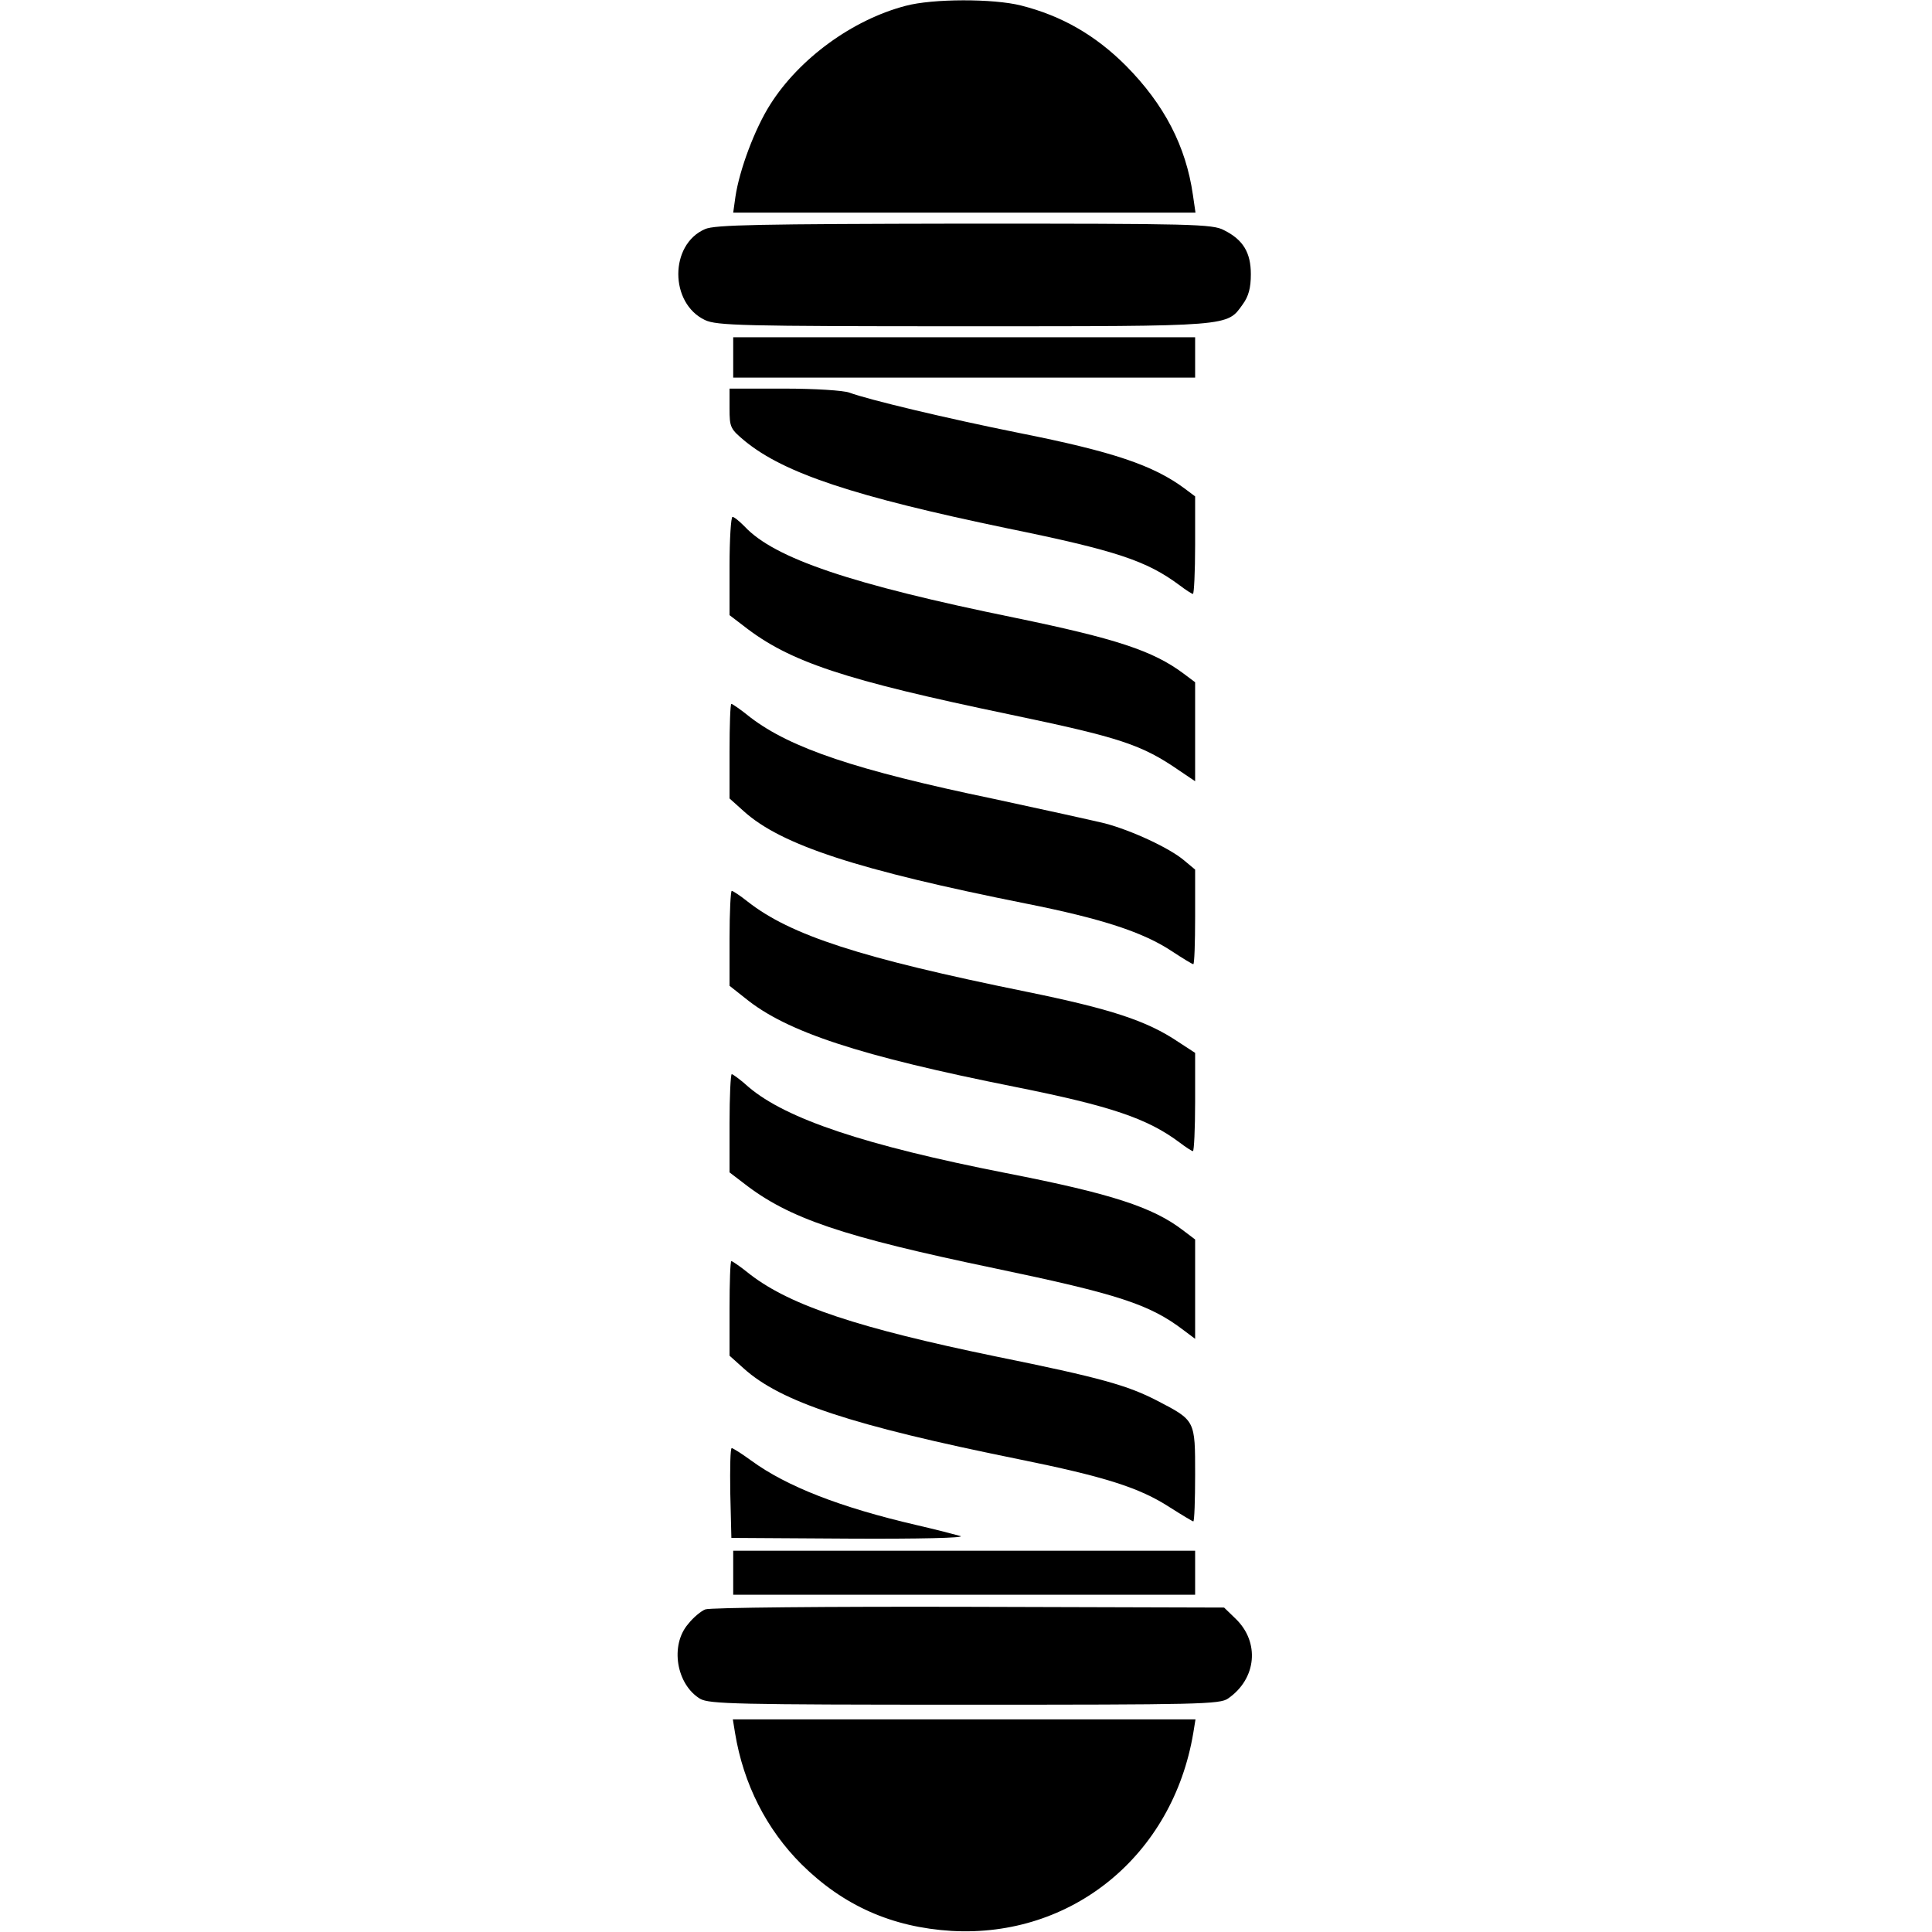
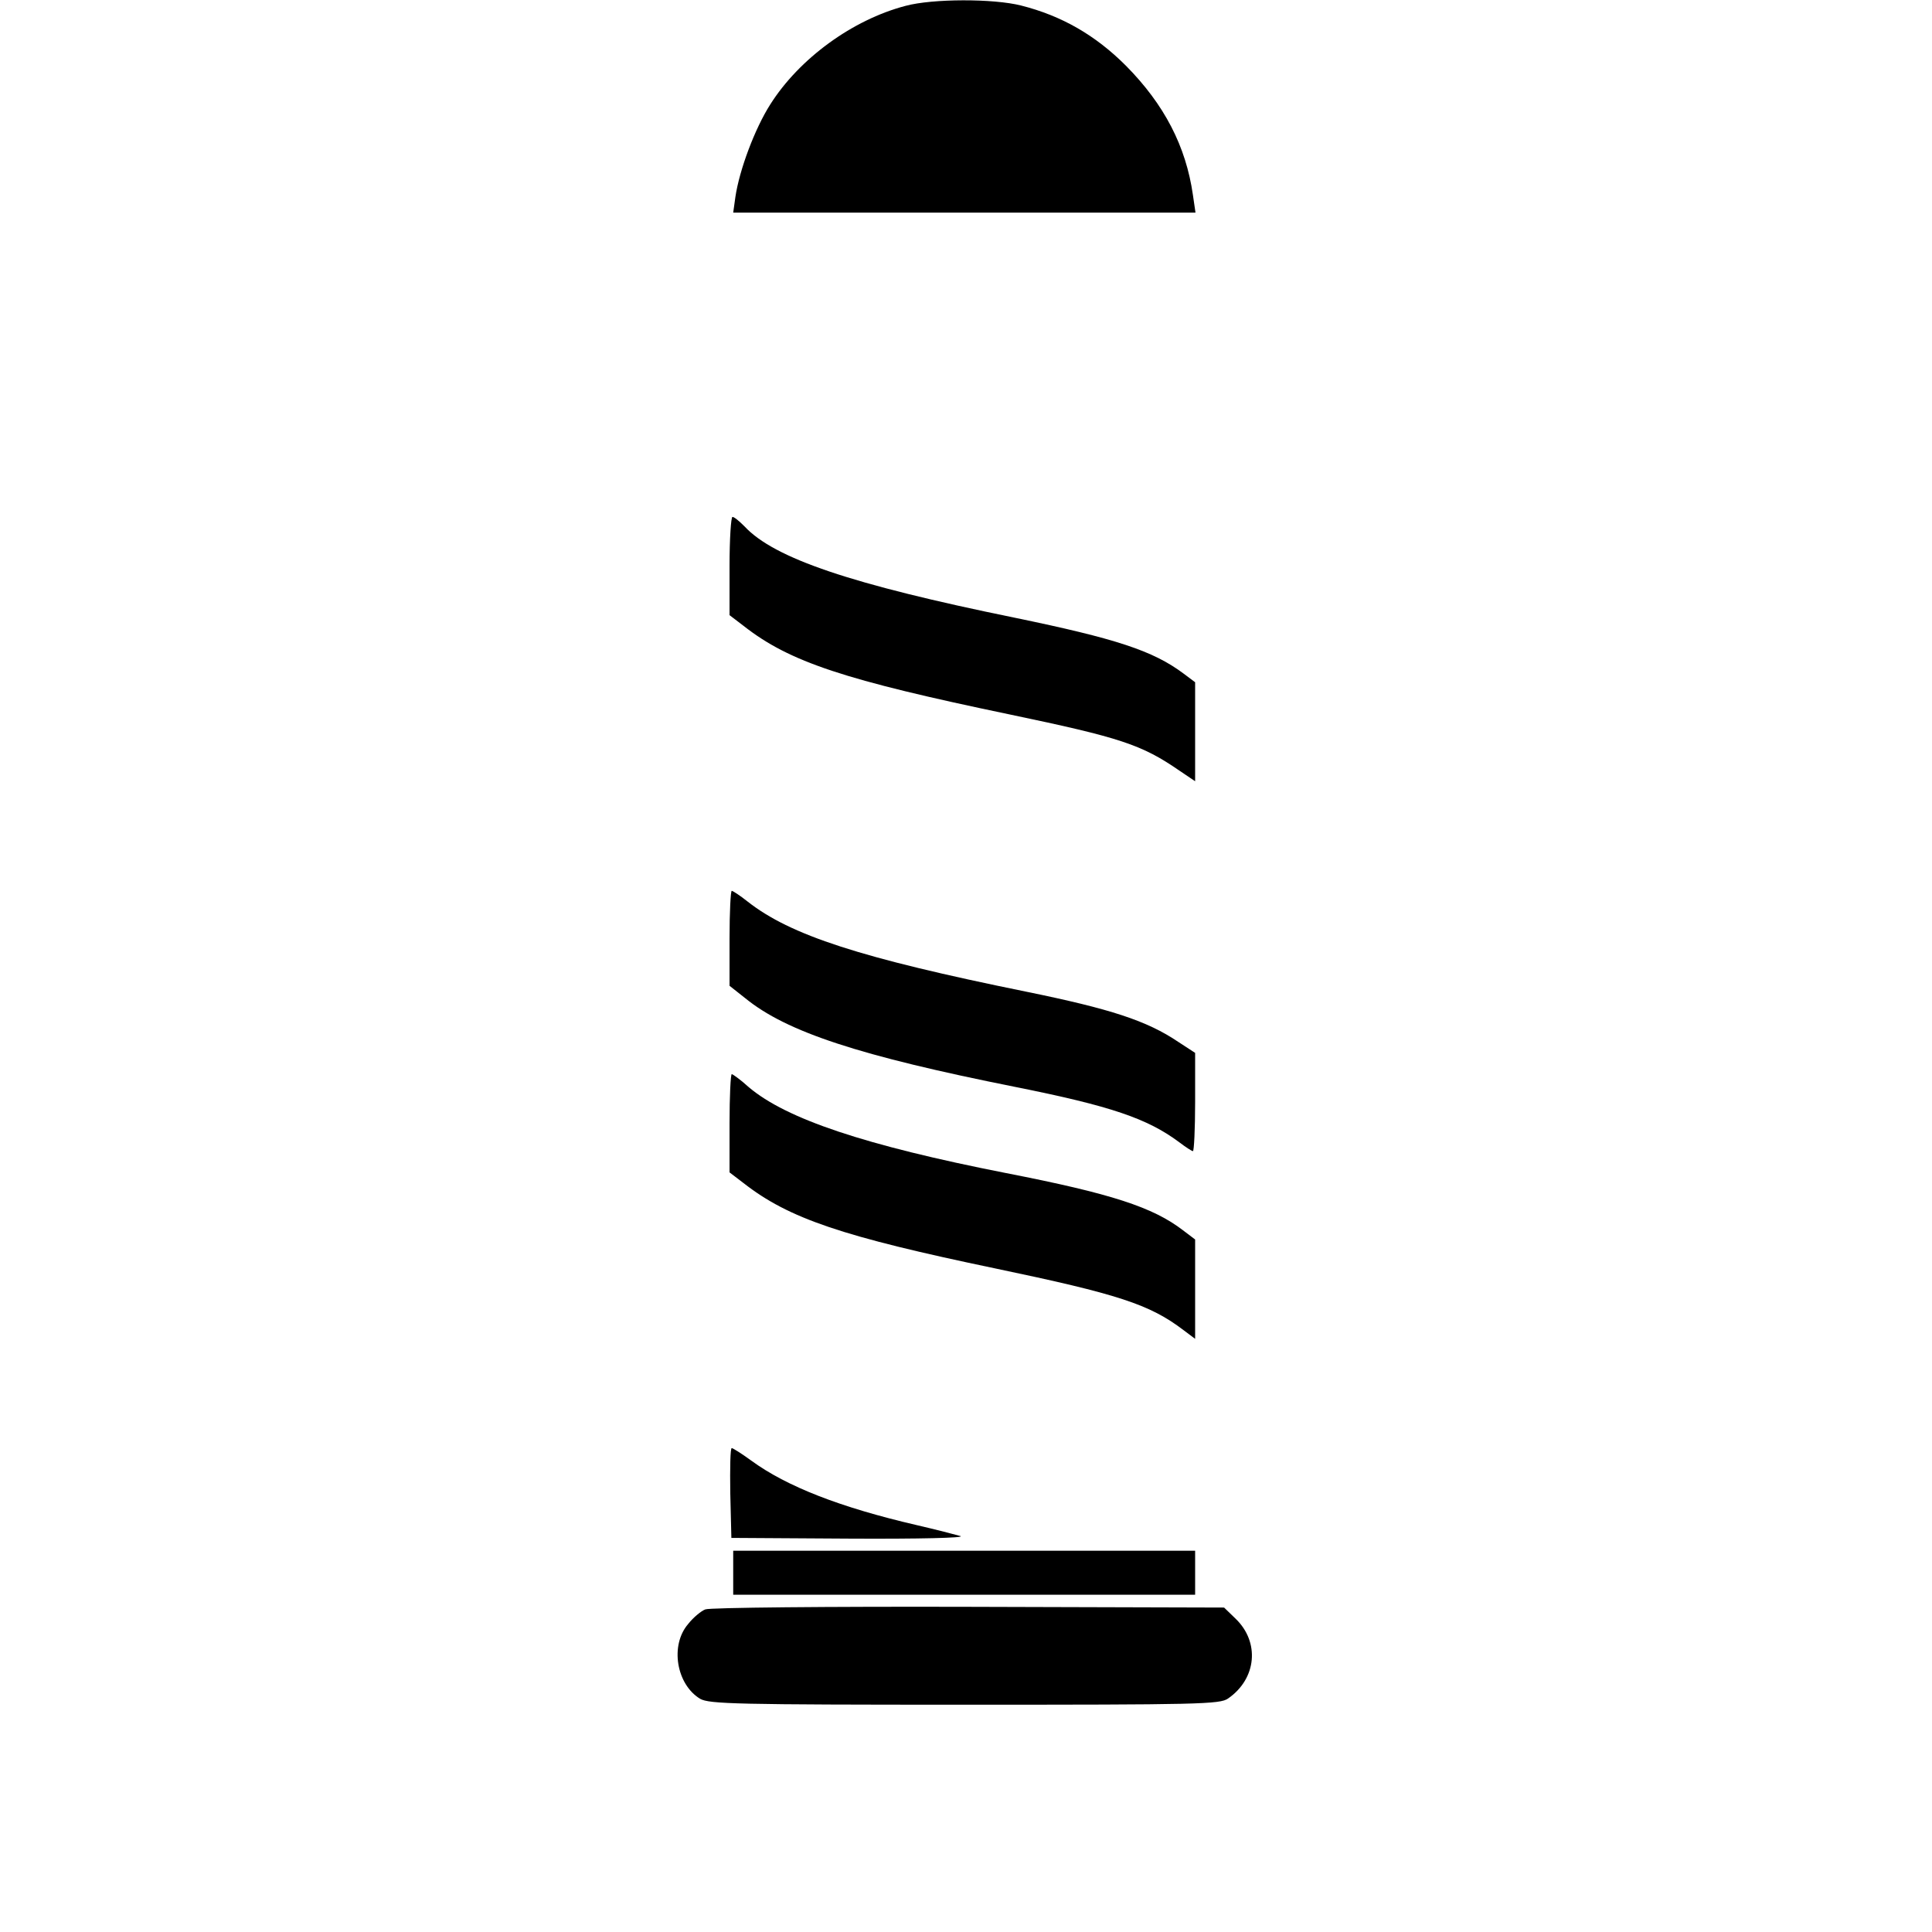
<svg xmlns="http://www.w3.org/2000/svg" version="1.0" width="100mm" height="100mm" viewBox="0 0 157 527" preserveAspectRatio="xMidYMid meet">
  <g transform="translate(0,527) scale(0.1,-0.1)" fill="#000000" stroke="none">
    <path d="M620 5254 c-145 -38 -290 -144 -369 -269 -42 -66 -84 -178 -95 -252 l-6 -43 630 0 631 0 -7 48 c-19 133 -78 247 -183 353 -83 83 -175 136 -286 164 -75 19 -241 19 -315 -1z" />
-     <path d="M73 4645 c-97 -42 -97 -202 0 -248 32 -15 100 -17 706 -17 736 0 717 -1 761 60 16 22 22 45 22 82 0 59 -21 94 -73 120 -31 17 -86 18 -709 18 -557 -1 -681 -3 -707 -15z" />
-     <path d="M150 4295 l0 -55 630 0 630 0 0 55 0 55 -630 0 -630 0 0 -55z" />
-     <path d="M140 4156 c0 -52 2 -56 43 -90 107 -87 296 -150 714 -237 299 -61 381 -89 470 -155 17 -13 34 -24 37 -24 3 0 6 60 6 133 l0 133 -28 21 c-86 64 -196 101 -452 152 -199 40 -412 91 -463 110 -16 6 -95 11 -178 11 l-149 0 0 -54z" />
+     <path d="M150 4295 z" />
    <path d="M140 3726 l0 -134 38 -29 c126 -99 276 -148 727 -242 301 -63 359 -82 462 -153 l43 -29 0 135 0 135 -32 24 c-83 62 -184 95 -460 152 -446 91 -656 162 -737 249 -14 14 -28 26 -33 26 -4 0 -8 -60 -8 -134z" />
-     <path d="M140 3221 l0 -129 39 -35 c102 -92 310 -160 771 -252 206 -41 319 -78 397 -130 29 -19 55 -35 58 -35 3 0 5 58 5 129 l0 129 -30 25 c-40 34 -144 82 -216 101 -33 8 -169 38 -304 67 -375 78 -553 138 -663 222 -26 21 -49 37 -52 37 -3 0 -5 -58 -5 -129z" />
    <path d="M140 2711 l0 -130 43 -34 c113 -92 311 -157 737 -242 260 -52 360 -86 447 -151 17 -13 34 -24 37 -24 3 0 6 60 6 134 l0 134 -46 30 c-86 58 -185 90 -415 137 -453 92 -643 154 -760 246 -20 16 -40 29 -43 29 -3 0 -6 -58 -6 -129z" />
    <path d="M140 2206 l0 -134 38 -29 c124 -97 270 -146 687 -233 335 -70 421 -98 513 -168 l32 -24 0 135 0 136 -33 25 c-82 63 -195 100 -482 156 -387 76 -600 148 -702 234 -22 20 -44 36 -47 36 -3 0 -6 -60 -6 -134z" />
-     <path d="M140 1701 l0 -129 39 -35 c101 -91 294 -155 748 -247 237 -48 331 -78 413 -131 33 -21 63 -39 65 -39 3 0 5 58 5 128 0 148 1 147 -103 201 -81 42 -155 63 -441 121 -373 77 -558 138 -669 223 -26 21 -49 37 -52 37 -3 0 -5 -58 -5 -129z" />
    <path d="M142 1198 l3 -123 325 -2 c185 -1 314 2 300 7 -14 4 -68 18 -120 30 -207 48 -354 105 -451 176 -26 19 -50 34 -53 34 -4 0 -5 -55 -4 -122z" />
    <path d="M150 980 l0 -60 630 0 630 0 0 60 0 60 -630 0 -630 0 0 -60z" />
    <path d="M74 880 c-11 -4 -33 -22 -47 -40 -50 -58 -32 -165 33 -204 25 -14 98 -16 722 -16 637 0 696 1 718 17 78 54 87 154 20 218 l-31 30 -697 2 c-383 1 -706 -2 -718 -7z" />
-     <path d="M155 543 c23 -140 86 -263 181 -358 114 -113 247 -172 409 -182 329 -19 604 206 660 540 l6 37 -631 0 -631 0 6 -37z" />
  </g>
</svg>